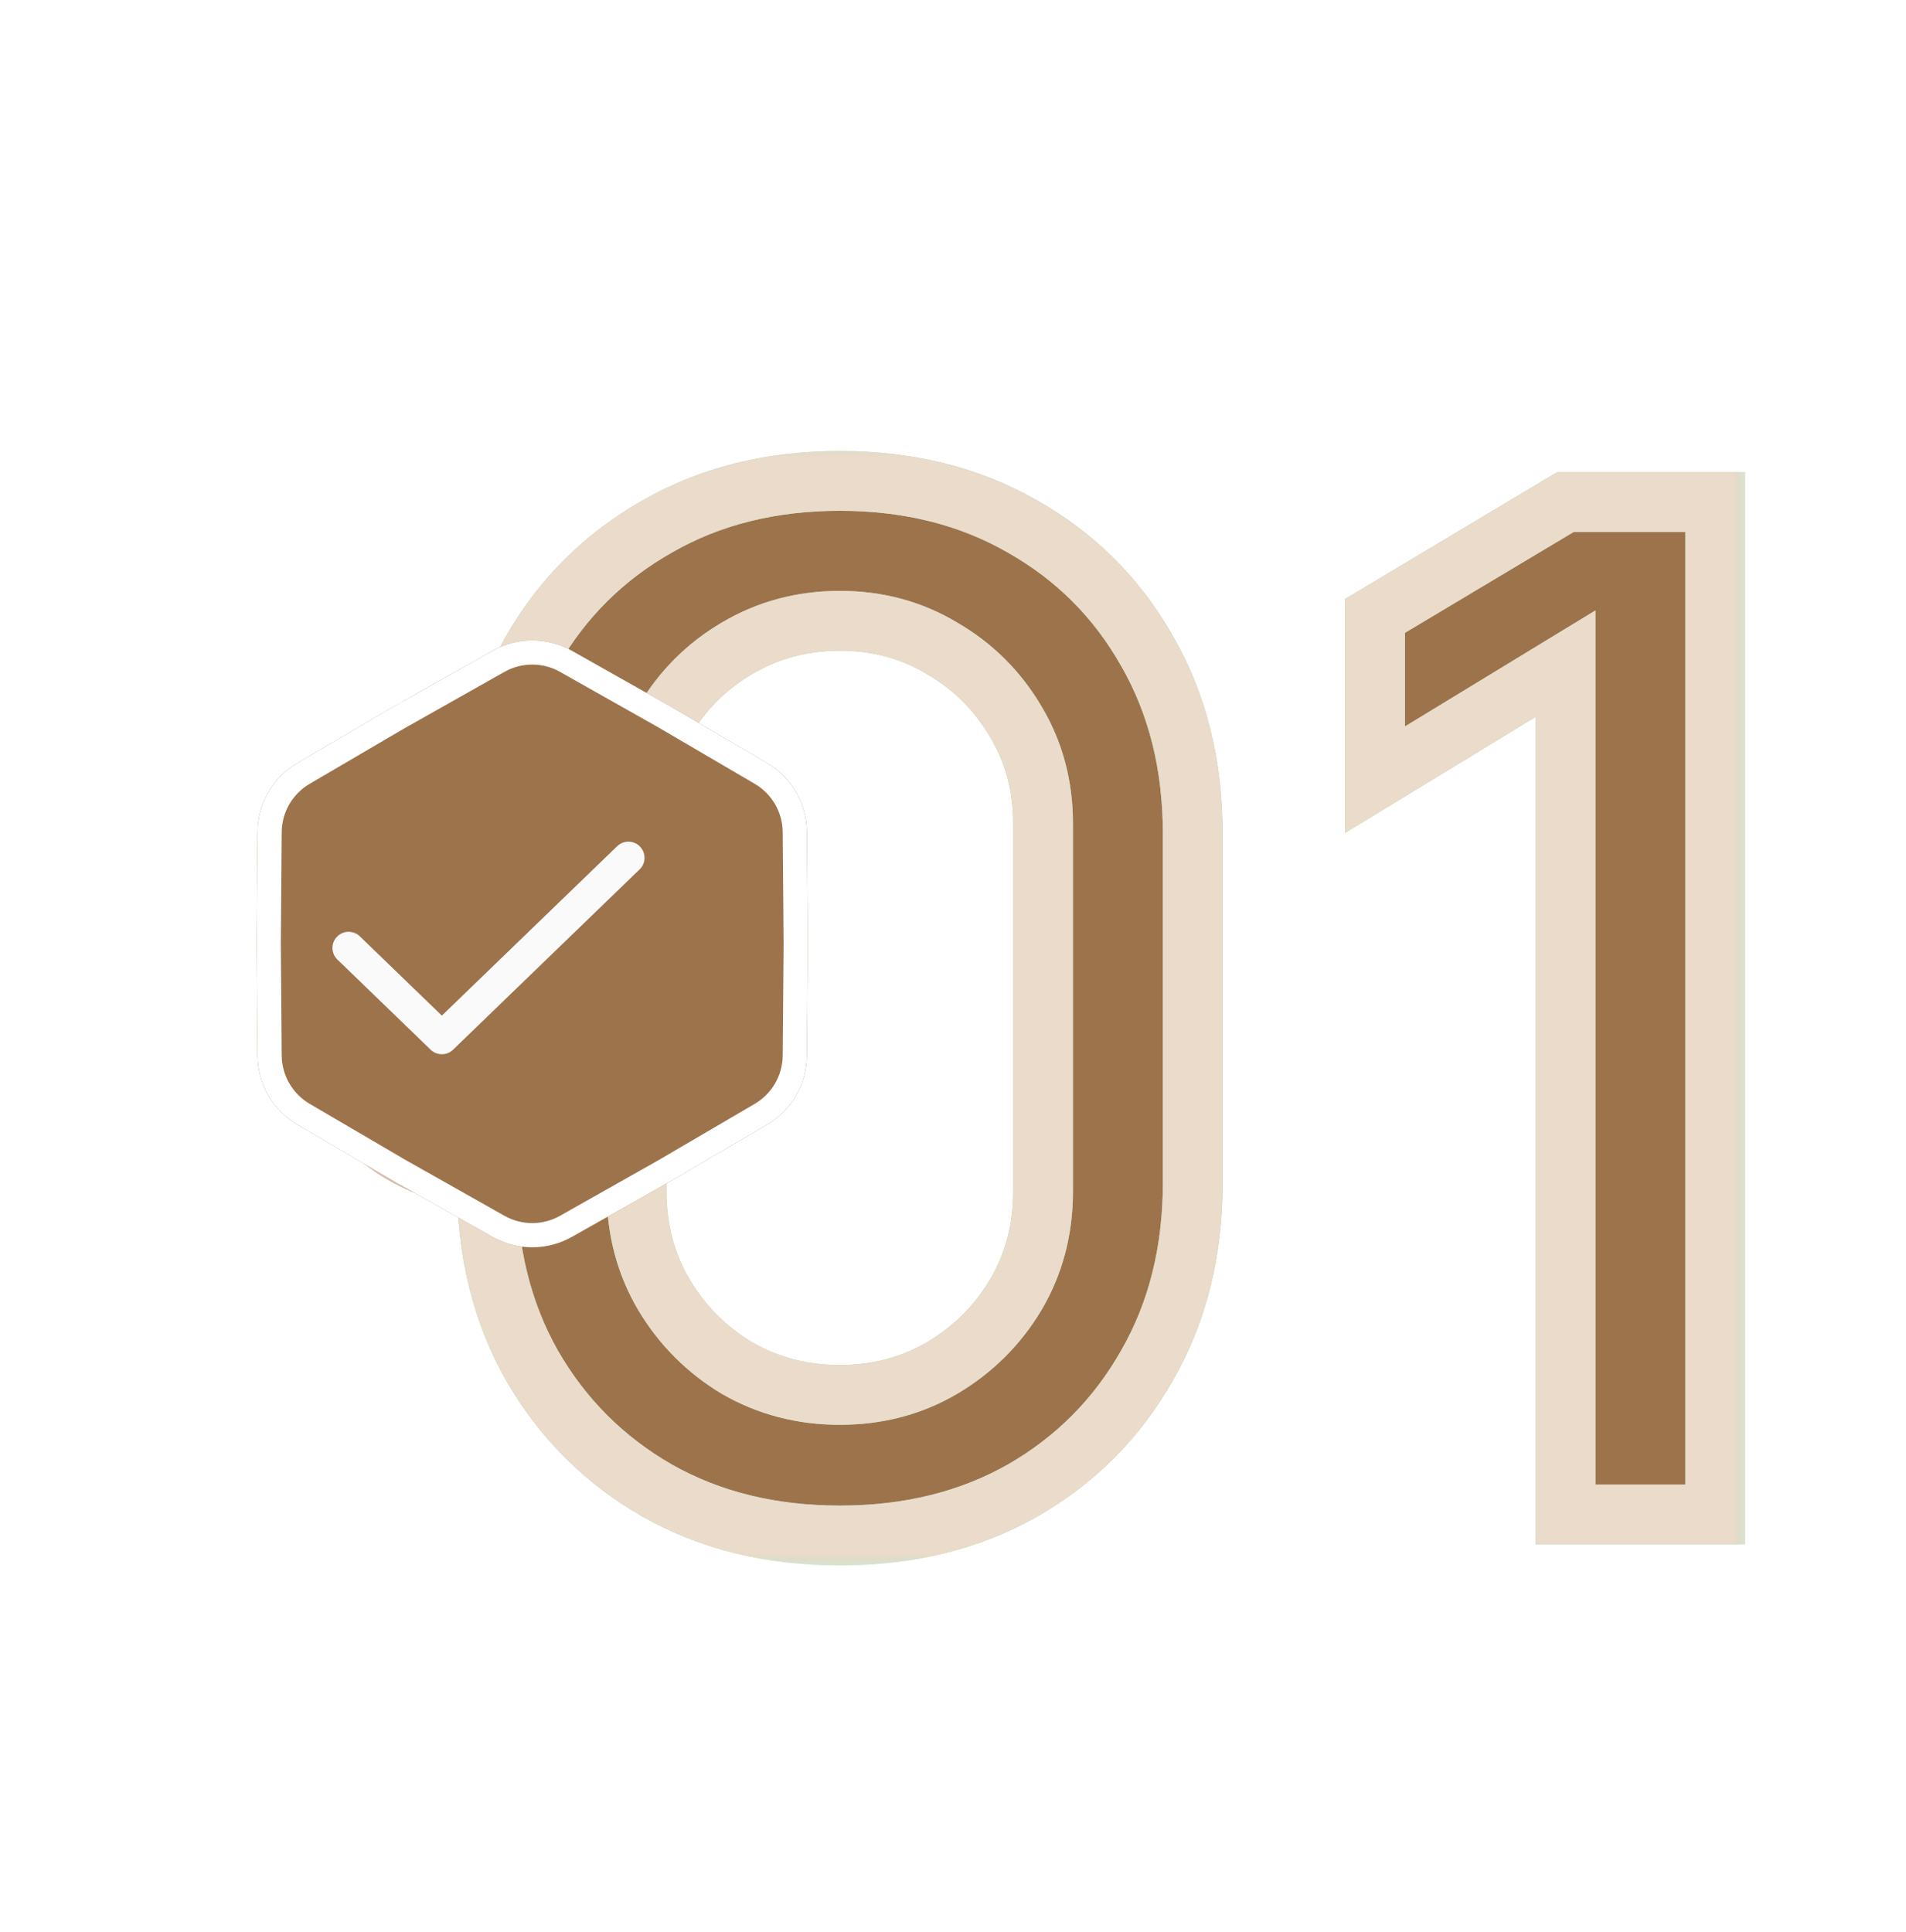
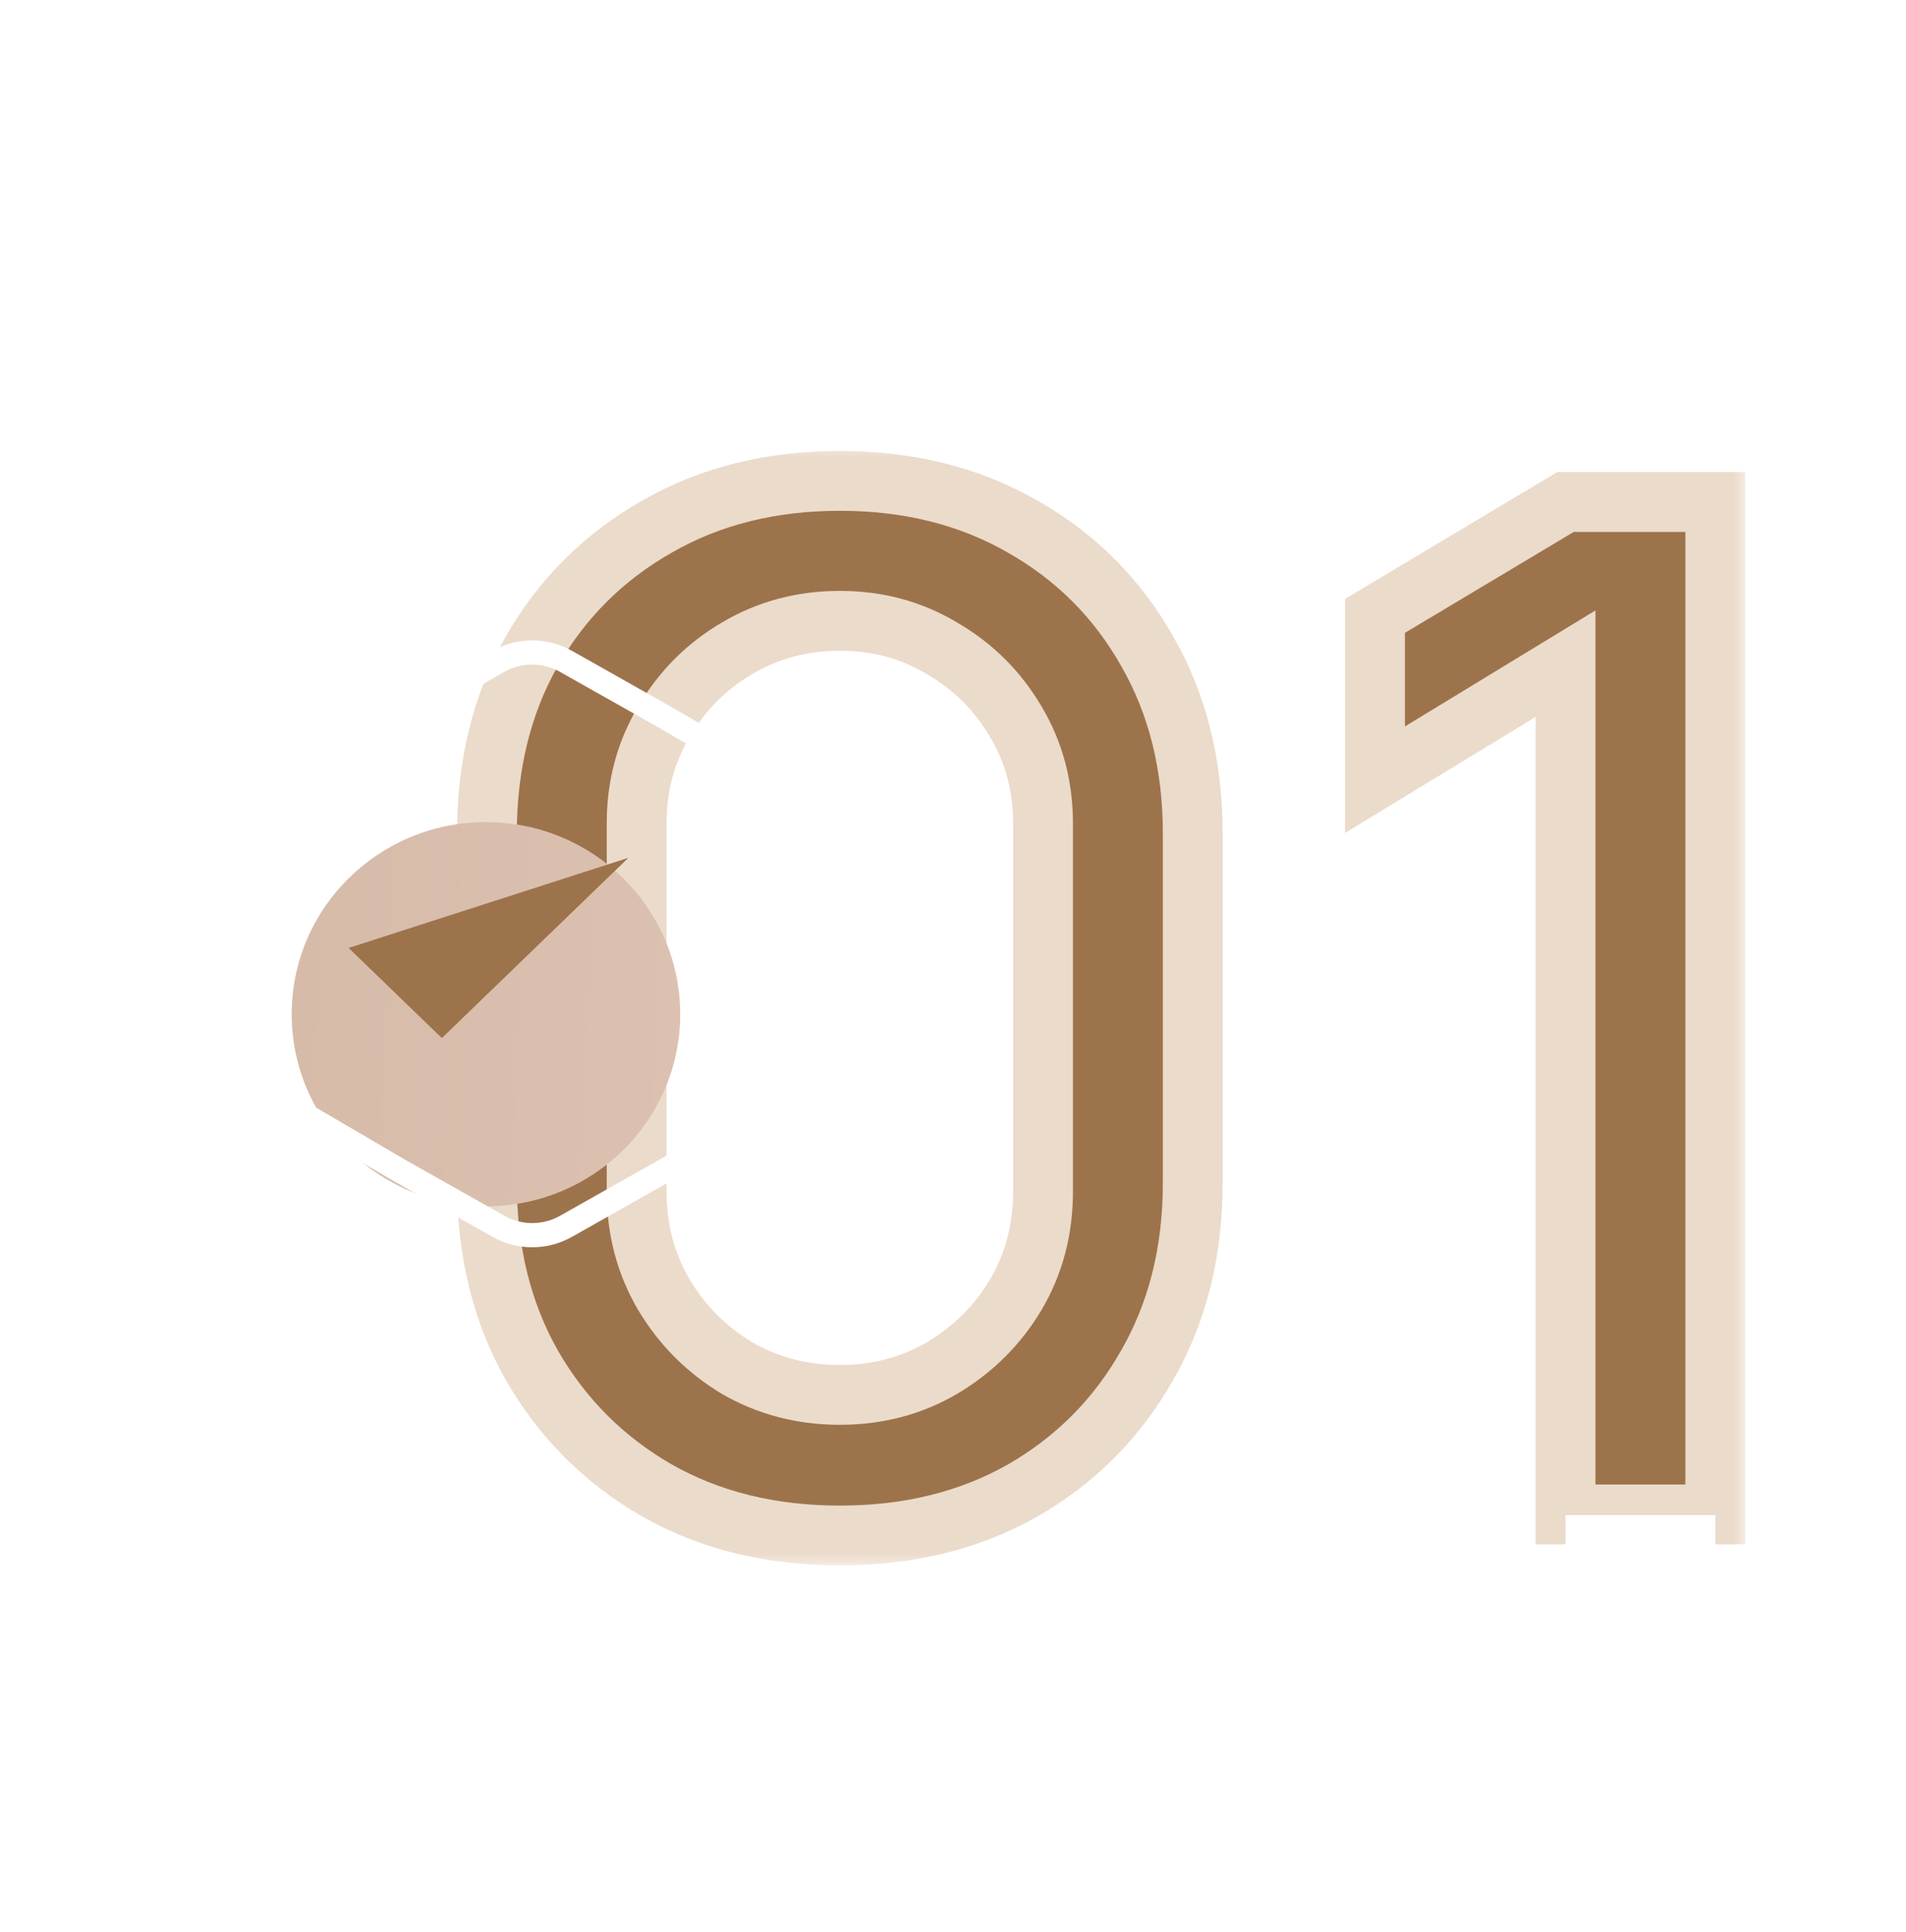
<svg xmlns="http://www.w3.org/2000/svg" width="73" height="74" viewBox="0 0 73 74" fill="none">
  <mask id="path-1-outside-1_92_3654" maskUnits="userSpaceOnUse" x="16.879" y="17" width="50" height="43" fill="black">
    <rect fill="white" x="16.879" y="17" width="50" height="43" />
-     <path d="M32.166 58.808C29.527 58.808 27.194 58.233 25.165 57.084C23.137 55.918 21.539 54.32 20.372 52.291C19.223 50.263 18.649 47.929 18.649 45.29V31.935C18.649 29.296 19.223 26.962 20.372 24.933C21.539 22.905 23.137 21.316 25.165 20.167C27.194 19.001 29.527 18.417 32.166 18.417C34.805 18.417 37.139 19.001 39.167 20.167C41.196 21.316 42.784 22.905 43.933 24.933C45.1 26.962 45.684 29.296 45.684 31.935V45.29C45.684 47.929 45.1 50.263 43.933 52.291C42.784 54.32 41.196 55.918 39.167 57.084C37.139 58.233 34.805 58.808 32.166 58.808ZM32.166 53.422C33.602 53.422 34.904 53.081 36.071 52.399C37.255 51.699 38.198 50.766 38.898 49.599C39.598 48.414 39.948 47.094 39.948 45.641V31.531C39.948 30.095 39.598 28.793 38.898 27.626C38.198 26.442 37.255 25.508 36.071 24.826C34.904 24.126 33.602 23.776 32.166 23.776C30.73 23.776 29.419 24.126 28.235 24.826C27.068 25.508 26.134 26.442 25.434 27.626C24.734 28.793 24.384 30.095 24.384 31.531V45.641C24.384 47.094 24.734 48.414 25.434 49.599C26.134 50.766 27.068 51.699 28.235 52.399C29.419 53.081 30.73 53.422 32.166 53.422ZM59.96 58V25.418L52.663 29.861V23.587L59.96 19.225H65.696V58H59.96Z" />
  </mask>
  <path d="M32.166 58.808C29.527 58.808 27.194 58.233 25.165 57.084C23.137 55.918 21.539 54.32 20.372 52.291C19.223 50.263 18.649 47.929 18.649 45.29V31.935C18.649 29.296 19.223 26.962 20.372 24.933C21.539 22.905 23.137 21.316 25.165 20.167C27.194 19.001 29.527 18.417 32.166 18.417C34.805 18.417 37.139 19.001 39.167 20.167C41.196 21.316 42.784 22.905 43.933 24.933C45.1 26.962 45.684 29.296 45.684 31.935V45.29C45.684 47.929 45.1 50.263 43.933 52.291C42.784 54.32 41.196 55.918 39.167 57.084C37.139 58.233 34.805 58.808 32.166 58.808ZM32.166 53.422C33.602 53.422 34.904 53.081 36.071 52.399C37.255 51.699 38.198 50.766 38.898 49.599C39.598 48.414 39.948 47.094 39.948 45.641V31.531C39.948 30.095 39.598 28.793 38.898 27.626C38.198 26.442 37.255 25.508 36.071 24.826C34.904 24.126 33.602 23.776 32.166 23.776C30.73 23.776 29.419 24.126 28.235 24.826C27.068 25.508 26.134 26.442 25.434 27.626C24.734 28.793 24.384 30.095 24.384 31.531V45.641C24.384 47.094 24.734 48.414 25.434 49.599C26.134 50.766 27.068 51.699 28.235 52.399C29.419 53.081 30.73 53.422 32.166 53.422ZM59.96 58V25.418L52.663 29.861V23.587L59.96 19.225H65.696V58H59.96Z" fill="#9D734C" />
-   <path d="M25.165 57.084L24.594 58.078L24.6 58.081L25.165 57.084ZM20.372 52.291L19.375 52.856L19.379 52.863L20.372 52.291ZM20.372 24.933L19.379 24.362L19.375 24.369L20.372 24.933ZM25.165 20.167L25.73 21.165L25.736 21.161L25.165 20.167ZM39.167 20.167L38.596 21.161L38.602 21.165L39.167 20.167ZM43.933 24.933L42.936 25.498L42.94 25.505L43.933 24.933ZM43.933 52.291L42.94 51.72L42.936 51.727L43.933 52.291ZM39.167 57.084L39.732 58.081L39.739 58.078L39.167 57.084ZM36.071 52.399L36.649 53.388L36.653 53.386L36.071 52.399ZM38.898 49.599L39.88 50.188L39.884 50.182L38.898 49.599ZM38.898 27.626L37.911 28.209L37.915 28.216L38.898 27.626ZM36.071 24.826L35.481 25.808L35.49 25.814L35.499 25.819L36.071 24.826ZM28.235 24.826L28.813 25.815L28.818 25.812L28.235 24.826ZM25.434 27.626L26.417 28.216L26.421 28.209L25.434 27.626ZM25.434 49.599L24.448 50.182L24.452 50.188L25.434 49.599ZM28.235 52.399L27.645 53.382L27.654 53.387L27.663 53.392L28.235 52.399ZM32.166 58.808V57.662C29.699 57.662 27.564 57.127 25.73 56.087L25.165 57.084L24.6 58.081C26.823 59.34 29.356 59.954 32.166 59.954V58.808ZM25.165 57.084L25.736 56.091C23.883 55.025 22.431 53.573 21.365 51.72L20.372 52.291L19.379 52.863C20.646 55.067 22.39 56.81 24.594 58.078L25.165 57.084ZM20.372 52.291L21.369 51.727C20.33 49.892 19.794 47.758 19.794 45.29H18.649H17.503C17.503 48.101 18.116 50.634 19.375 52.856L20.372 52.291ZM18.649 45.29H19.794V31.935H18.649H17.503V45.29H18.649ZM18.649 31.935H19.794C19.794 29.467 20.33 27.333 21.369 25.498L20.372 24.933L19.375 24.369C18.116 26.591 17.503 29.124 17.503 31.935H18.649ZM20.372 24.933L21.365 25.505C22.43 23.653 23.88 22.212 25.73 21.165L25.165 20.167L24.6 19.17C22.393 20.421 20.647 22.157 19.379 24.362L20.372 24.933ZM25.165 20.167L25.736 21.161C27.57 20.106 29.702 19.563 32.166 19.563V18.417V17.271C29.353 17.271 26.817 17.895 24.594 19.174L25.165 20.167ZM32.166 18.417V19.563C34.63 19.563 36.762 20.106 38.596 21.161L39.167 20.167L39.739 19.174C37.515 17.895 34.979 17.271 32.166 17.271V18.417ZM39.167 20.167L38.602 21.165C40.45 22.211 41.89 23.65 42.936 25.498L43.933 24.933L44.93 24.369C43.679 22.16 41.941 20.422 39.732 19.17L39.167 20.167ZM43.933 24.933L42.94 25.505C43.995 27.338 44.538 29.47 44.538 31.935H45.684H46.829C46.829 29.121 46.206 26.586 44.926 24.362L43.933 24.933ZM45.684 31.935H44.538V45.29H45.684H46.829V31.935H45.684ZM45.684 45.29H44.538C44.538 47.755 43.995 49.887 42.94 51.72L43.933 52.291L44.926 52.863C46.206 50.639 46.829 48.104 46.829 45.29H45.684ZM43.933 52.291L42.936 51.727C41.889 53.576 40.447 55.026 38.596 56.091L39.167 57.084L39.739 58.078C41.944 56.809 43.68 55.064 44.93 52.856L43.933 52.291ZM39.167 57.084L38.602 56.087C36.768 57.127 34.634 57.662 32.166 57.662V58.808V59.954C34.976 59.954 37.509 59.34 39.732 58.081L39.167 57.084ZM32.166 53.422V54.568C33.792 54.568 35.295 54.18 36.649 53.388L36.071 52.399L35.492 51.41C34.512 51.983 33.412 52.277 32.166 52.277V53.422ZM36.071 52.399L36.653 53.386C38.001 52.59 39.081 51.52 39.88 50.188L38.898 49.599L37.915 49.009C37.315 50.011 36.51 50.808 35.488 51.413L36.071 52.399ZM38.898 49.599L39.884 50.182C40.695 48.81 41.094 47.288 41.094 45.641H39.948H38.802C38.802 46.901 38.501 48.018 37.911 49.016L38.898 49.599ZM39.948 45.641H41.094V31.531H39.948H38.802V45.641H39.948ZM39.948 31.531H41.094C41.094 29.899 40.693 28.392 39.88 27.037L38.898 27.626L37.915 28.216C38.503 29.195 38.802 30.29 38.802 31.531H39.948ZM38.898 27.626L39.884 27.043C39.084 25.689 37.999 24.614 36.642 23.833L36.071 24.826L35.499 25.819C36.511 26.402 37.311 27.193 37.911 28.209L38.898 27.626ZM36.071 24.826L36.66 23.843C35.305 23.03 33.798 22.63 32.166 22.63V23.776V24.922C33.407 24.922 34.502 25.221 35.481 25.808L36.071 24.826ZM32.166 23.776V22.63C30.534 22.63 29.021 23.03 27.652 23.839L28.235 24.826L28.818 25.812C29.818 25.221 30.926 24.922 32.166 24.922V23.776ZM28.235 24.826L27.656 23.837C26.318 24.619 25.245 25.694 24.448 27.043L25.434 27.626L26.421 28.209C27.023 27.189 27.818 26.397 28.813 25.815L28.235 24.826ZM25.434 27.626L24.452 27.037C23.639 28.392 23.238 29.899 23.238 31.531H24.384H25.53C25.53 30.29 25.83 29.195 26.417 28.216L25.434 27.626ZM24.384 31.531H23.238V45.641H24.384H25.53V31.531H24.384ZM24.384 45.641H23.238C23.238 47.288 23.637 48.81 24.448 50.182L25.434 49.599L26.421 49.016C25.831 48.018 25.53 46.901 25.53 45.641H24.384ZM25.434 49.599L24.452 50.188C25.249 51.516 26.317 52.585 27.645 53.382L28.235 52.399L28.824 51.417C27.819 50.813 27.02 50.015 26.417 49.009L25.434 49.599ZM28.235 52.399L27.663 53.392C29.031 54.18 30.54 54.568 32.166 54.568V53.422V52.277C30.92 52.277 29.808 51.983 28.806 51.406L28.235 52.399ZM59.96 58H58.815V59.146H59.96V58ZM59.96 25.418H61.106V23.379L59.364 24.439L59.96 25.418ZM52.663 29.861H51.517V31.9L53.259 30.84L52.663 29.861ZM52.663 23.587L52.075 22.604L51.517 22.937V23.587H52.663ZM59.96 19.225V18.079H59.644L59.372 18.241L59.96 19.225ZM65.696 19.225H66.842V18.079H65.696V19.225ZM65.696 58V59.146H66.842V58H65.696ZM59.96 58H61.106V25.418H59.96H58.815V58H59.96ZM59.96 25.418L59.364 24.439L52.067 28.883L52.663 29.861L53.259 30.84L60.556 26.397L59.96 25.418ZM52.663 29.861H53.809V23.587H52.663H51.517V29.861H52.663ZM52.663 23.587L53.251 24.571L60.548 20.209L59.96 19.225L59.372 18.241L52.075 22.604L52.663 23.587ZM59.96 19.225V20.371H65.696V19.225V18.079H59.96V19.225ZM65.696 19.225H64.55V58H65.696H66.842V19.225H65.696ZM65.696 58V56.854H59.96V58V59.146H65.696V58Z" fill="#9DDEB7" mask="url(#path-1-outside-1_92_3654)" />
-   <path d="M25.165 57.084L24.594 58.078L24.6 58.081L25.165 57.084ZM20.372 52.291L19.375 52.856L19.379 52.863L20.372 52.291ZM20.372 24.933L19.379 24.362L19.375 24.369L20.372 24.933ZM25.165 20.167L25.73 21.165L25.736 21.161L25.165 20.167ZM39.167 20.167L38.596 21.161L38.602 21.165L39.167 20.167ZM43.933 24.933L42.936 25.498L42.94 25.505L43.933 24.933ZM43.933 52.291L42.94 51.72L42.936 51.727L43.933 52.291ZM39.167 57.084L39.732 58.081L39.739 58.078L39.167 57.084ZM36.071 52.399L36.649 53.388L36.653 53.386L36.071 52.399ZM38.898 49.599L39.88 50.188L39.884 50.182L38.898 49.599ZM38.898 27.626L37.911 28.209L37.915 28.216L38.898 27.626ZM36.071 24.826L35.481 25.808L35.49 25.814L35.499 25.819L36.071 24.826ZM28.235 24.826L28.813 25.815L28.818 25.812L28.235 24.826ZM25.434 27.626L26.417 28.216L26.421 28.209L25.434 27.626ZM25.434 49.599L24.448 50.182L24.452 50.188L25.434 49.599ZM28.235 52.399L27.645 53.382L27.654 53.387L27.663 53.392L28.235 52.399ZM32.166 58.808V57.662C29.699 57.662 27.564 57.127 25.73 56.087L25.165 57.084L24.6 58.081C26.823 59.34 29.356 59.954 32.166 59.954V58.808ZM25.165 57.084L25.736 56.091C23.883 55.025 22.431 53.573 21.365 51.72L20.372 52.291L19.379 52.863C20.646 55.067 22.39 56.81 24.594 58.078L25.165 57.084ZM20.372 52.291L21.369 51.727C20.33 49.892 19.794 47.758 19.794 45.29H18.649H17.503C17.503 48.101 18.116 50.634 19.375 52.856L20.372 52.291ZM18.649 45.29H19.794V31.935H18.649H17.503V45.29H18.649ZM18.649 31.935H19.794C19.794 29.467 20.33 27.333 21.369 25.498L20.372 24.933L19.375 24.369C18.116 26.591 17.503 29.124 17.503 31.935H18.649ZM20.372 24.933L21.365 25.505C22.43 23.653 23.88 22.212 25.73 21.165L25.165 20.167L24.6 19.17C22.393 20.421 20.647 22.157 19.379 24.362L20.372 24.933ZM25.165 20.167L25.736 21.161C27.57 20.106 29.702 19.563 32.166 19.563V18.417V17.271C29.353 17.271 26.817 17.895 24.594 19.174L25.165 20.167ZM32.166 18.417V19.563C34.63 19.563 36.762 20.106 38.596 21.161L39.167 20.167L39.739 19.174C37.515 17.895 34.979 17.271 32.166 17.271V18.417ZM39.167 20.167L38.602 21.165C40.45 22.211 41.89 23.65 42.936 25.498L43.933 24.933L44.93 24.369C43.679 22.16 41.941 20.422 39.732 19.17L39.167 20.167ZM43.933 24.933L42.94 25.505C43.995 27.338 44.538 29.47 44.538 31.935H45.684H46.829C46.829 29.121 46.206 26.586 44.926 24.362L43.933 24.933ZM45.684 31.935H44.538V45.29H45.684H46.829V31.935H45.684ZM45.684 45.29H44.538C44.538 47.755 43.995 49.887 42.94 51.72L43.933 52.291L44.926 52.863C46.206 50.639 46.829 48.104 46.829 45.29H45.684ZM43.933 52.291L42.936 51.727C41.889 53.576 40.447 55.026 38.596 56.091L39.167 57.084L39.739 58.078C41.944 56.809 43.68 55.064 44.93 52.856L43.933 52.291ZM39.167 57.084L38.602 56.087C36.768 57.127 34.634 57.662 32.166 57.662V58.808V59.954C34.976 59.954 37.509 59.34 39.732 58.081L39.167 57.084ZM32.166 53.422V54.568C33.792 54.568 35.295 54.18 36.649 53.388L36.071 52.399L35.492 51.41C34.512 51.983 33.412 52.277 32.166 52.277V53.422ZM36.071 52.399L36.653 53.386C38.001 52.59 39.081 51.52 39.88 50.188L38.898 49.599L37.915 49.009C37.315 50.011 36.51 50.808 35.488 51.413L36.071 52.399ZM38.898 49.599L39.884 50.182C40.695 48.81 41.094 47.288 41.094 45.641H39.948H38.802C38.802 46.901 38.501 48.018 37.911 49.016L38.898 49.599ZM39.948 45.641H41.094V31.531H39.948H38.802V45.641H39.948ZM39.948 31.531H41.094C41.094 29.899 40.693 28.392 39.88 27.037L38.898 27.626L37.915 28.216C38.503 29.195 38.802 30.29 38.802 31.531H39.948ZM38.898 27.626L39.884 27.043C39.084 25.689 37.999 24.614 36.642 23.833L36.071 24.826L35.499 25.819C36.511 26.402 37.311 27.193 37.911 28.209L38.898 27.626ZM36.071 24.826L36.66 23.843C35.305 23.03 33.798 22.63 32.166 22.63V23.776V24.922C33.407 24.922 34.502 25.221 35.481 25.808L36.071 24.826ZM32.166 23.776V22.63C30.534 22.63 29.021 23.03 27.652 23.839L28.235 24.826L28.818 25.812C29.818 25.221 30.926 24.922 32.166 24.922V23.776ZM28.235 24.826L27.656 23.837C26.318 24.619 25.245 25.694 24.448 27.043L25.434 27.626L26.421 28.209C27.023 27.189 27.818 26.397 28.813 25.815L28.235 24.826ZM25.434 27.626L24.452 27.037C23.639 28.392 23.238 29.899 23.238 31.531H24.384H25.53C25.53 30.29 25.83 29.195 26.417 28.216L25.434 27.626ZM24.384 31.531H23.238V45.641H24.384H25.53V31.531H24.384ZM24.384 45.641H23.238C23.238 47.288 23.637 48.81 24.448 50.182L25.434 49.599L26.421 49.016C25.831 48.018 25.53 46.901 25.53 45.641H24.384ZM25.434 49.599L24.452 50.188C25.249 51.516 26.317 52.585 27.645 53.382L28.235 52.399L28.824 51.417C27.819 50.813 27.02 50.015 26.417 49.009L25.434 49.599ZM28.235 52.399L27.663 53.392C29.031 54.18 30.54 54.568 32.166 54.568V53.422V52.277C30.92 52.277 29.808 51.983 28.806 51.406L28.235 52.399ZM59.96 58H58.815V59.146H59.96V58ZM59.96 25.418H61.106V23.379L59.364 24.439L59.96 25.418ZM52.663 29.861H51.517V31.9L53.259 30.84L52.663 29.861ZM52.663 23.587L52.075 22.604L51.517 22.937V23.587H52.663ZM59.96 19.225V18.079H59.644L59.372 18.241L59.96 19.225ZM65.696 19.225H66.842V18.079H65.696V19.225ZM65.696 58V59.146H66.842V58H65.696ZM59.96 58H61.106V25.418H59.96H58.815V58H59.96ZM59.96 25.418L59.364 24.439L52.067 28.883L52.663 29.861L53.259 30.84L60.556 26.397L59.96 25.418ZM52.663 29.861H53.809V23.587H52.663H51.517V29.861H52.663ZM52.663 23.587L53.251 24.571L60.548 20.209L59.96 19.225L59.372 18.241L52.075 22.604L52.663 23.587ZM59.96 19.225V20.371H65.696V19.225V18.079H59.96V19.225ZM65.696 19.225H64.55V58H65.696H66.842V19.225H65.696ZM65.696 58V56.854H59.96V58V59.146H65.696V58Z" fill="#EBDBCA" mask="url(#path-1-outside-1_92_3654)" />
+   <path d="M25.165 57.084L24.594 58.078L24.6 58.081L25.165 57.084ZM20.372 52.291L19.375 52.856L19.379 52.863L20.372 52.291ZM20.372 24.933L19.379 24.362L19.375 24.369L20.372 24.933ZM25.165 20.167L25.73 21.165L25.736 21.161L25.165 20.167ZM39.167 20.167L38.596 21.161L38.602 21.165L39.167 20.167ZM43.933 24.933L42.936 25.498L42.94 25.505L43.933 24.933ZM43.933 52.291L42.94 51.72L42.936 51.727L43.933 52.291ZM39.167 57.084L39.732 58.081L39.739 58.078L39.167 57.084ZM36.071 52.399L36.649 53.388L36.653 53.386L36.071 52.399ZM38.898 49.599L39.88 50.188L39.884 50.182L38.898 49.599ZM38.898 27.626L37.911 28.209L37.915 28.216L38.898 27.626ZM36.071 24.826L35.481 25.808L35.49 25.814L35.499 25.819L36.071 24.826ZM28.235 24.826L28.813 25.815L28.818 25.812L28.235 24.826ZM25.434 27.626L26.417 28.216L26.421 28.209L25.434 27.626ZM25.434 49.599L24.448 50.182L24.452 50.188L25.434 49.599ZM28.235 52.399L27.645 53.382L27.654 53.387L27.663 53.392L28.235 52.399ZM32.166 58.808V57.662C29.699 57.662 27.564 57.127 25.73 56.087L25.165 57.084L24.6 58.081C26.823 59.34 29.356 59.954 32.166 59.954V58.808ZM25.165 57.084L25.736 56.091C23.883 55.025 22.431 53.573 21.365 51.72L20.372 52.291L19.379 52.863C20.646 55.067 22.39 56.81 24.594 58.078L25.165 57.084ZM20.372 52.291L21.369 51.727C20.33 49.892 19.794 47.758 19.794 45.29H18.649H17.503C17.503 48.101 18.116 50.634 19.375 52.856L20.372 52.291ZM18.649 45.29H19.794V31.935H18.649H17.503V45.29H18.649ZM18.649 31.935H19.794C19.794 29.467 20.33 27.333 21.369 25.498L20.372 24.933L19.375 24.369C18.116 26.591 17.503 29.124 17.503 31.935H18.649ZM20.372 24.933L21.365 25.505C22.43 23.653 23.88 22.212 25.73 21.165L25.165 20.167L24.6 19.17C22.393 20.421 20.647 22.157 19.379 24.362L20.372 24.933ZM25.165 20.167L25.736 21.161C27.57 20.106 29.702 19.563 32.166 19.563V18.417V17.271C29.353 17.271 26.817 17.895 24.594 19.174L25.165 20.167ZM32.166 18.417V19.563C34.63 19.563 36.762 20.106 38.596 21.161L39.167 20.167L39.739 19.174C37.515 17.895 34.979 17.271 32.166 17.271V18.417ZM39.167 20.167L38.602 21.165C40.45 22.211 41.89 23.65 42.936 25.498L43.933 24.933L44.93 24.369C43.679 22.16 41.941 20.422 39.732 19.17L39.167 20.167ZM43.933 24.933L42.94 25.505C43.995 27.338 44.538 29.47 44.538 31.935H45.684H46.829C46.829 29.121 46.206 26.586 44.926 24.362L43.933 24.933ZM45.684 31.935H44.538V45.29H45.684H46.829V31.935H45.684ZM45.684 45.29H44.538C44.538 47.755 43.995 49.887 42.94 51.72L43.933 52.291L44.926 52.863C46.206 50.639 46.829 48.104 46.829 45.29H45.684ZM43.933 52.291L42.936 51.727C41.889 53.576 40.447 55.026 38.596 56.091L39.167 57.084L39.739 58.078C41.944 56.809 43.68 55.064 44.93 52.856L43.933 52.291ZM39.167 57.084L38.602 56.087C36.768 57.127 34.634 57.662 32.166 57.662V58.808V59.954C34.976 59.954 37.509 59.34 39.732 58.081L39.167 57.084ZM32.166 53.422V54.568C33.792 54.568 35.295 54.18 36.649 53.388L36.071 52.399L35.492 51.41C34.512 51.983 33.412 52.277 32.166 52.277V53.422ZM36.071 52.399L36.653 53.386C38.001 52.59 39.081 51.52 39.88 50.188L38.898 49.599L37.915 49.009C37.315 50.011 36.51 50.808 35.488 51.413L36.071 52.399ZM38.898 49.599L39.884 50.182C40.695 48.81 41.094 47.288 41.094 45.641H39.948H38.802C38.802 46.901 38.501 48.018 37.911 49.016L38.898 49.599ZM39.948 45.641H41.094V31.531H39.948H38.802V45.641H39.948ZM39.948 31.531H41.094C41.094 29.899 40.693 28.392 39.88 27.037L38.898 27.626L37.915 28.216C38.503 29.195 38.802 30.29 38.802 31.531H39.948ZM38.898 27.626L39.884 27.043C39.084 25.689 37.999 24.614 36.642 23.833L36.071 24.826L35.499 25.819C36.511 26.402 37.311 27.193 37.911 28.209L38.898 27.626ZM36.071 24.826L36.66 23.843C35.305 23.03 33.798 22.63 32.166 22.63V23.776V24.922C33.407 24.922 34.502 25.221 35.481 25.808L36.071 24.826ZM32.166 23.776V22.63C30.534 22.63 29.021 23.03 27.652 23.839L28.235 24.826L28.818 25.812C29.818 25.221 30.926 24.922 32.166 24.922V23.776ZM28.235 24.826L27.656 23.837C26.318 24.619 25.245 25.694 24.448 27.043L25.434 27.626L26.421 28.209C27.023 27.189 27.818 26.397 28.813 25.815L28.235 24.826ZM25.434 27.626L24.452 27.037C23.639 28.392 23.238 29.899 23.238 31.531H24.384H25.53C25.53 30.29 25.83 29.195 26.417 28.216L25.434 27.626ZM24.384 31.531H23.238V45.641H24.384H25.53V31.531H24.384ZM24.384 45.641H23.238C23.238 47.288 23.637 48.81 24.448 50.182L25.434 49.599L26.421 49.016C25.831 48.018 25.53 46.901 25.53 45.641H24.384ZM25.434 49.599L24.452 50.188C25.249 51.516 26.317 52.585 27.645 53.382L28.235 52.399L28.824 51.417C27.819 50.813 27.02 50.015 26.417 49.009L25.434 49.599ZM28.235 52.399L27.663 53.392C29.031 54.18 30.54 54.568 32.166 54.568V53.422V52.277C30.92 52.277 29.808 51.983 28.806 51.406L28.235 52.399ZM59.96 58H58.815V59.146H59.96V58ZM59.96 25.418H61.106V23.379L59.364 24.439L59.96 25.418ZM52.663 29.861H51.517V31.9L53.259 30.84L52.663 29.861ZM52.663 23.587L52.075 22.604L51.517 22.937V23.587H52.663ZM59.96 19.225V18.079H59.644L59.372 18.241L59.96 19.225ZM65.696 19.225H66.842V18.079H65.696V19.225ZM65.696 58V59.146H66.842V58H65.696ZM59.96 58H61.106V25.418H59.96H58.815V58H59.96ZM59.96 25.418L59.364 24.439L52.067 28.883L52.663 29.861L53.259 30.84L60.556 26.397L59.96 25.418ZM52.663 29.861H53.809V23.587H52.663H51.517V29.861H52.663ZM52.663 23.587L53.251 24.571L60.548 20.209L59.96 19.225L59.372 18.241L52.075 22.604L52.663 23.587ZM59.96 19.225V20.371H65.696V19.225V18.079H59.96V19.225ZM65.696 19.225H64.55V58H65.696H66.842V19.225H65.696ZM65.696 58V56.854H59.96V58H65.696V58Z" fill="#EBDBCA" mask="url(#path-1-outside-1_92_3654)" />
  <ellipse cx="18.612" cy="38.842" rx="7.44" ry="7.357" fill="url(#paint0_linear_92_3654)" />
  <g filter="url(#filter0_d_92_3654)">
-     <path d="M17.037 24.924C17.979 24.392 19.132 24.392 20.075 24.924L23.834 27.045L27.548 29.22C28.488 29.77 29.069 30.774 29.077 31.863L29.112 36.147L29.077 40.432C29.069 41.521 28.488 42.525 27.548 43.075L23.834 45.249L20.075 47.371C19.132 47.903 17.979 47.903 17.037 47.371L13.278 45.249L9.564 43.075C8.624 42.525 8.043 41.521 8.034 40.432L8 36.147L8.034 31.863C8.043 30.774 8.624 29.77 9.564 29.22L13.278 27.045L17.037 24.924Z" fill="#9D734C" />
    <path d="M17.265 25.328C18.066 24.876 19.046 24.876 19.848 25.328L23.605 27.448L27.314 29.62C28.112 30.088 28.606 30.941 28.613 31.866L28.648 36.151L28.613 40.428C28.606 41.353 28.112 42.207 27.314 42.675L23.605 44.846L19.848 46.967C19.046 47.419 18.066 47.419 17.265 46.967L13.506 44.846H13.505L9.798 42.675C8.999 42.207 8.505 41.353 8.498 40.428L8.464 36.151L8.498 31.866C8.505 30.941 8.999 30.088 9.798 29.62L13.505 27.448L13.506 27.449L17.265 25.328Z" stroke="white" stroke-width="0.927" />
  </g>
  <path d="M24.067 32.853L16.923 39.757L13.352 36.305" fill="#9D734C" />
-   <path d="M24.067 32.853L16.923 39.757L13.352 36.305" stroke="#FAFAFA" stroke-width="1.237" stroke-linecap="round" stroke-linejoin="round" />
  <defs>
    <filter id="filter0_d_92_3654" x="0.688" y="15.385" width="39.392" height="41.524" filterUnits="userSpaceOnUse" color-interpolation-filters="sRGB">
      <feFlood flood-opacity="0" result="BackgroundImageFix" />
      <feColorMatrix in="SourceAlpha" type="matrix" values="0 0 0 0 0 0 0 0 0 0 0 0 0 0 0 0 0 0 127 0" result="hardAlpha" />
      <feOffset dx="1.828" />
      <feGaussianBlur stdDeviation="4.57" />
      <feComposite in2="hardAlpha" operator="out" />
      <feColorMatrix type="matrix" values="0 0 0 0 0.243 0 0 0 0 0.271 0 0 0 0 0.341 0 0 0 0.3 0" />
      <feBlend mode="normal" in2="BackgroundImageFix" result="effect1_dropShadow_92_3654" />
      <feBlend mode="normal" in="SourceGraphic" in2="effect1_dropShadow_92_3654" result="shape" />
    </filter>
    <linearGradient id="paint0_linear_92_3654" x1="11.227" y1="31.484" x2="26.779" y2="32.297" gradientUnits="userSpaceOnUse">
      <stop stop-color="#D6BBA9" />
      <stop offset="1" stop-color="#DCC1B1" />
    </linearGradient>
  </defs>
</svg>